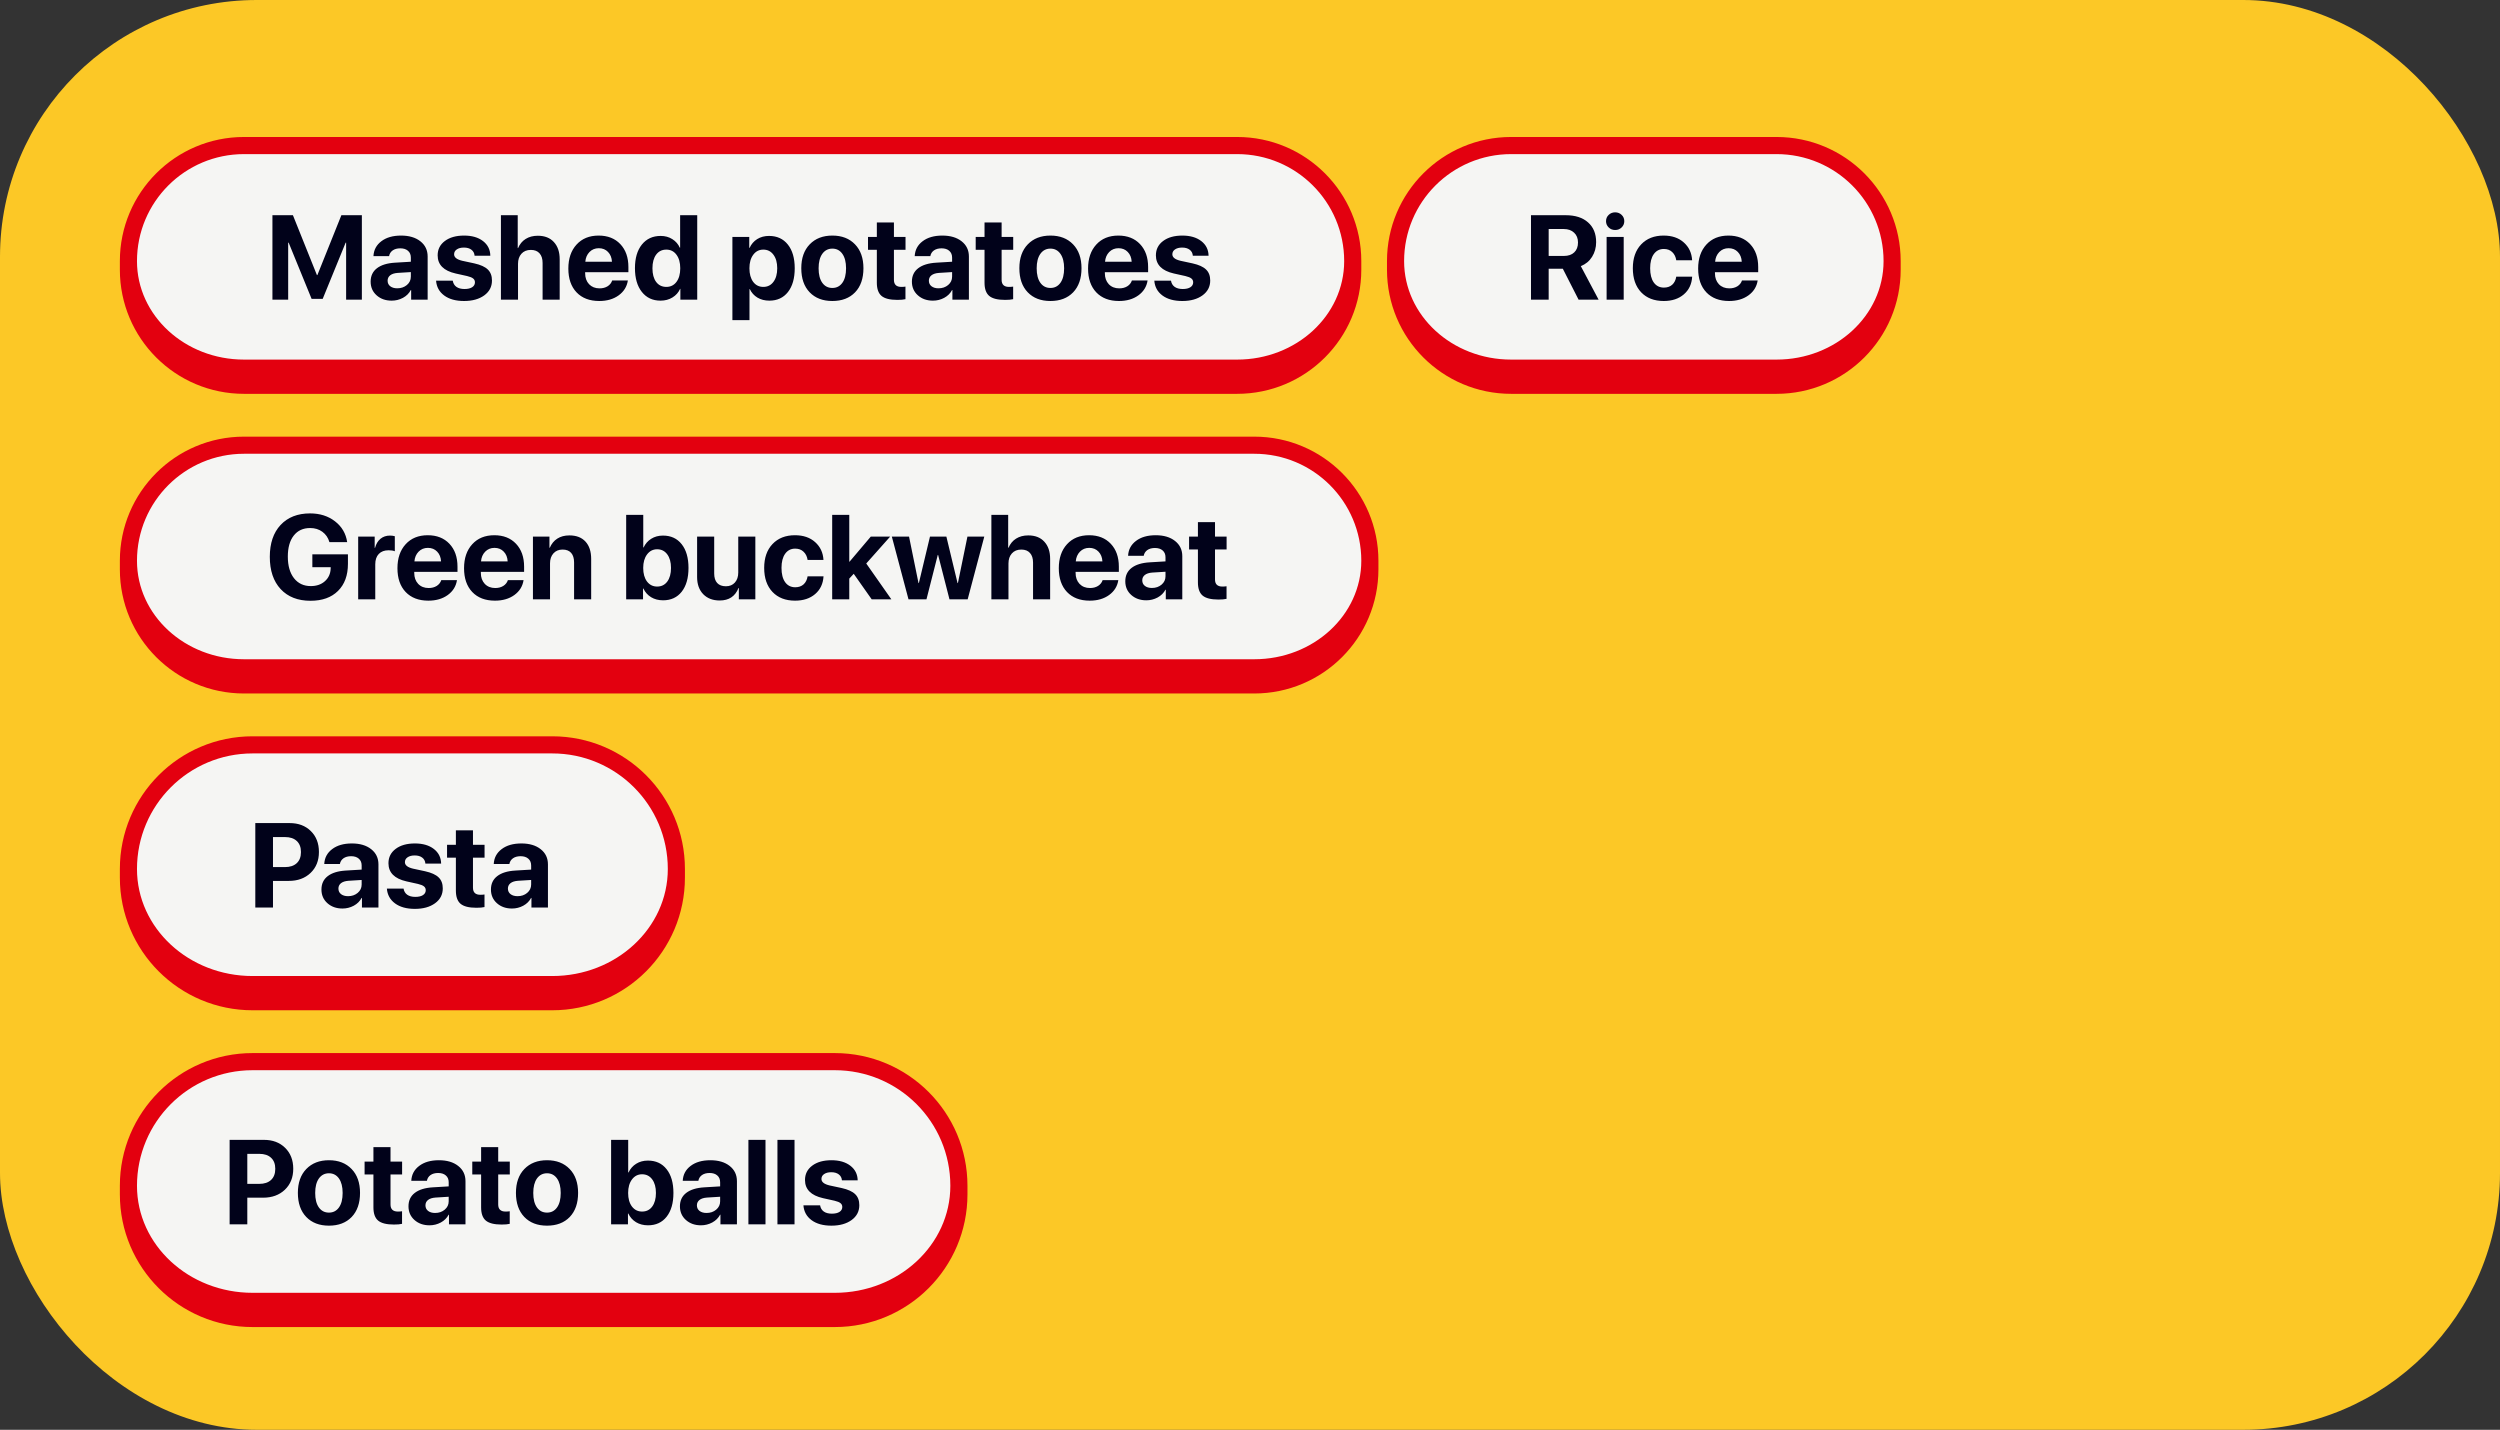
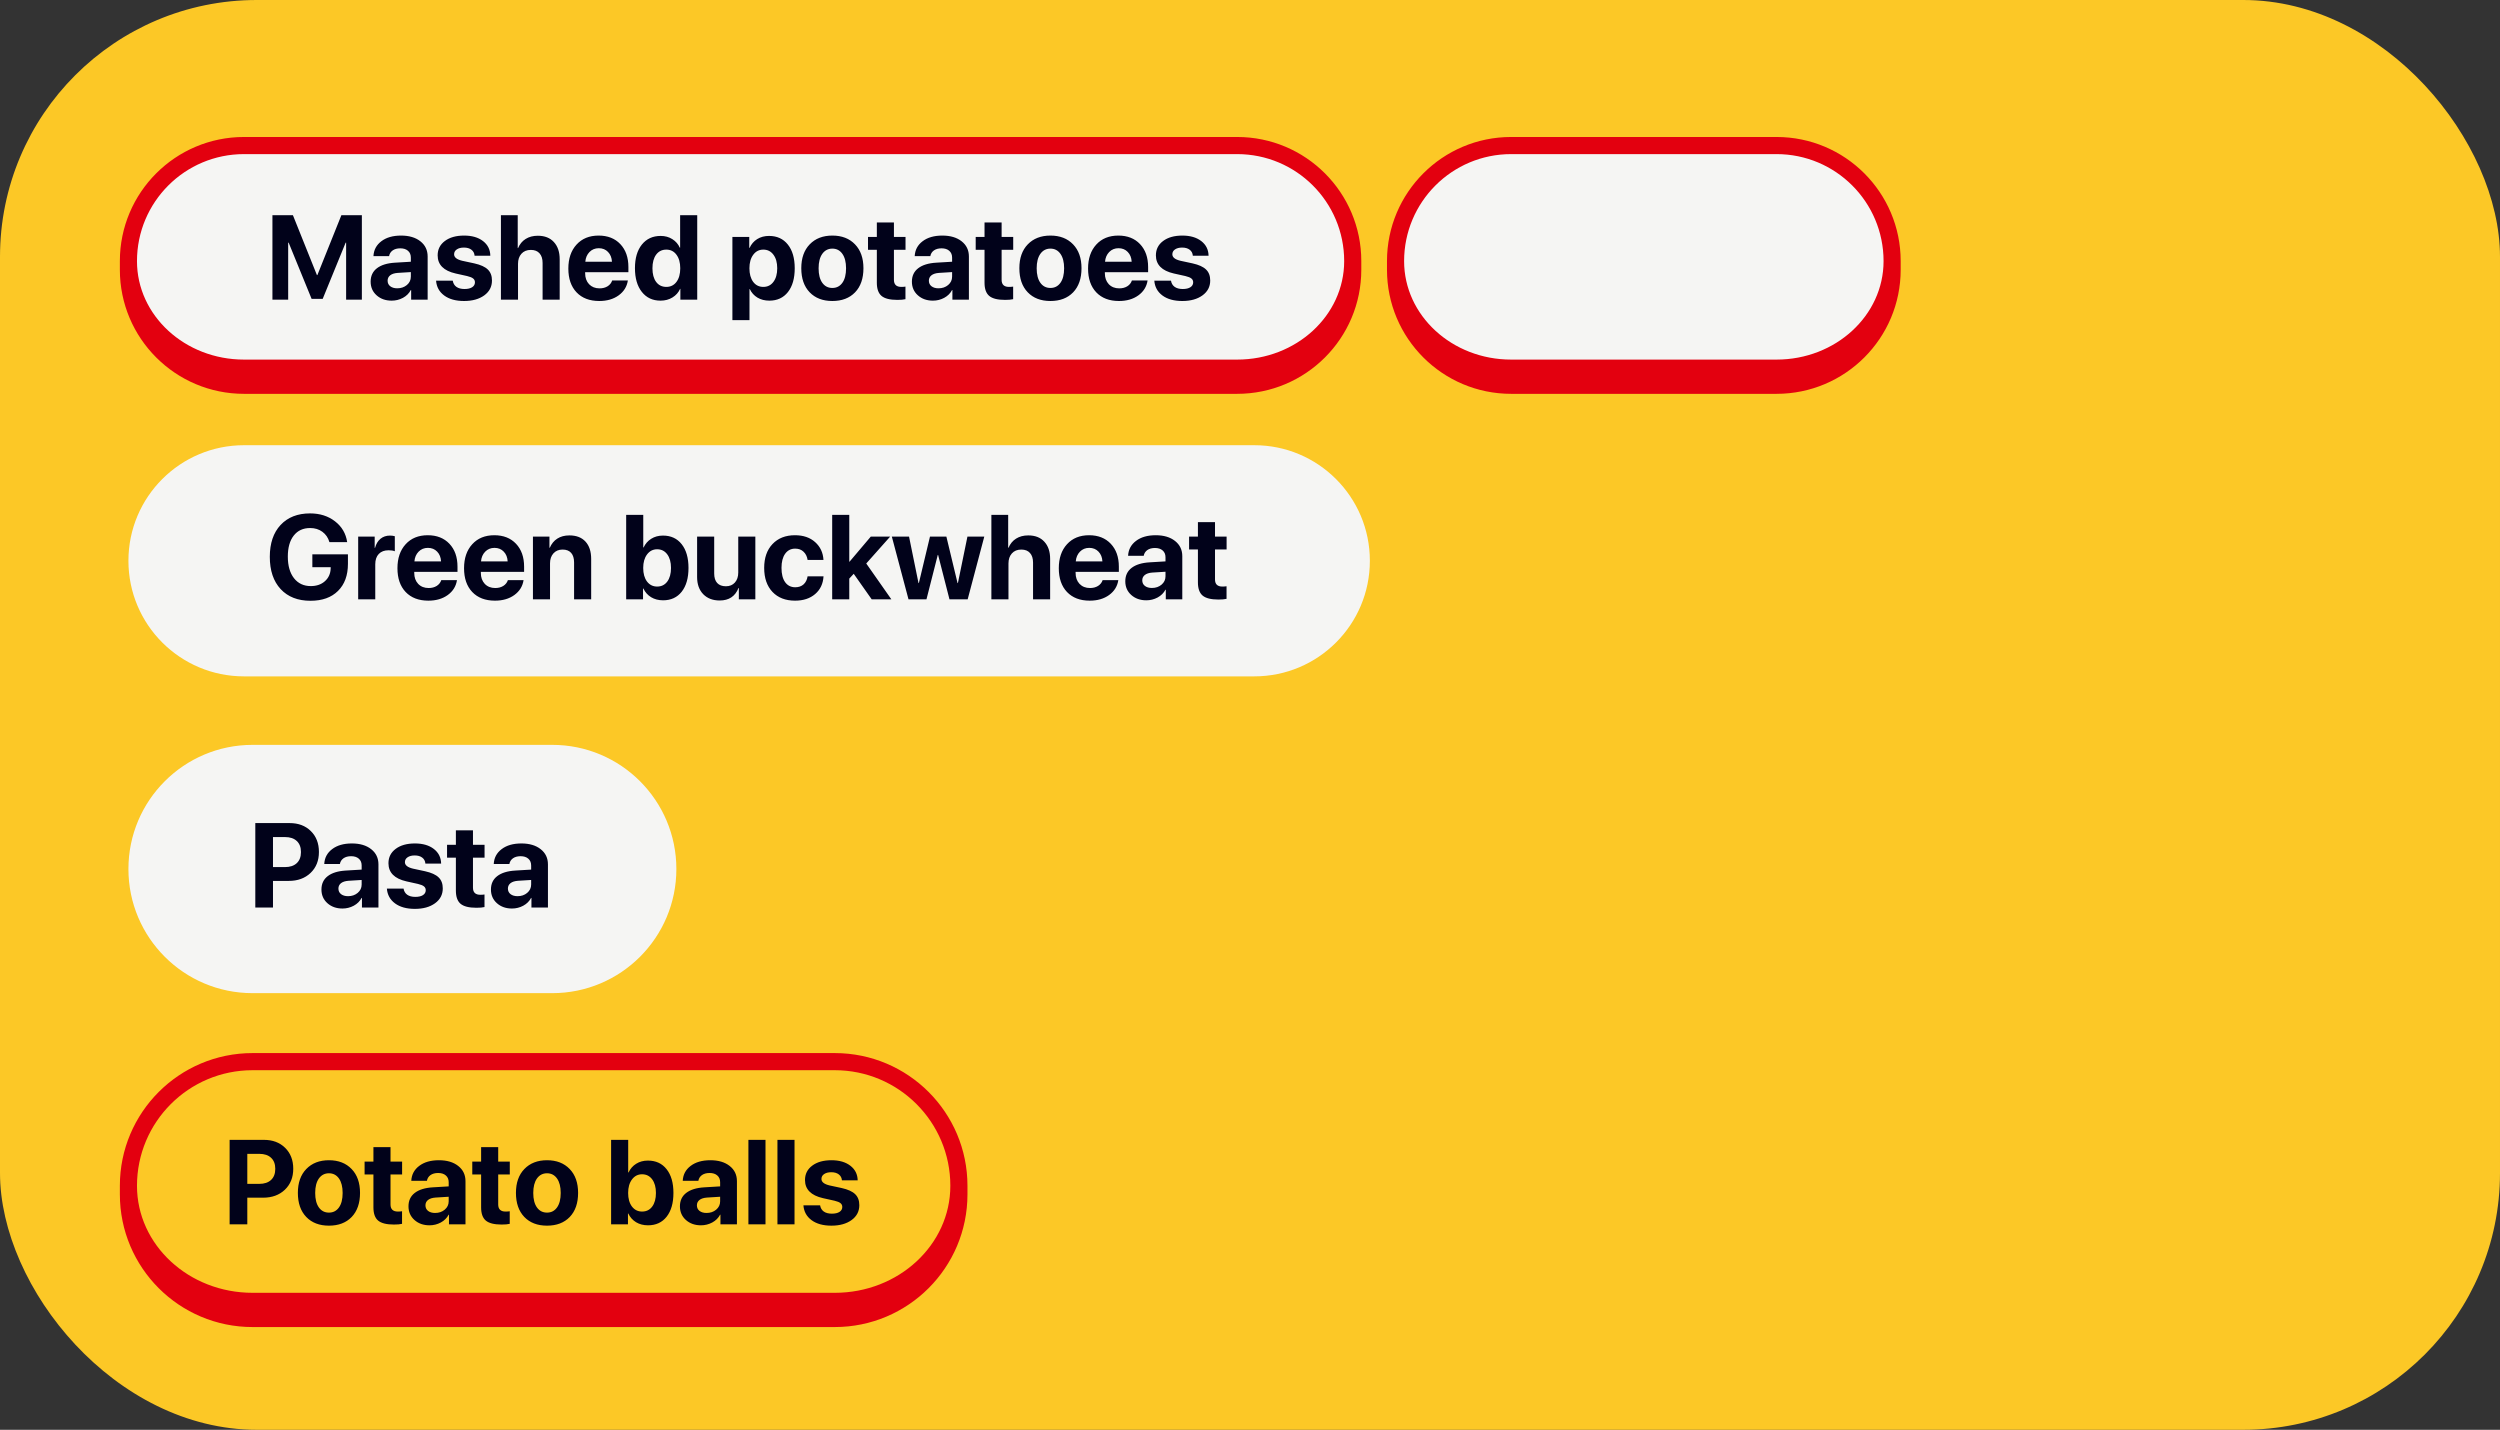
<svg xmlns="http://www.w3.org/2000/svg" width="292" height="167" viewBox="0 0 292 167" fill="none">
  <rect x="0" y="0" width="292" height="167" fill="#333333" stroke="none" />
  <rect width="292" height="167" rx="30" fill="#FCC826" />
  <path d="M15 30.5C15 23.044 21.044 17 28.5 17H144.5C151.956 17 158 23.044 158 30.5C158 37.956 151.956 44 144.5 44H28.5C21.044 44 15 37.956 15 30.5Z" fill="#F5F5F3" />
  <path d="M14 30.5C14 22.492 20.492 16 28.5 16H144.5C152.508 16 159 22.492 159 30.5H157C157 23.596 151.404 18 144.5 18H28.5C21.596 18 16 23.596 16 30.5H14ZM159 31.5C159 39.508 152.508 46 144.5 46H28.5C20.492 46 14 39.508 14 31.5L16 30.5C16 36.851 21.596 42 28.5 42H144.5C151.404 42 157 36.851 157 30.5L159 31.5ZM28.5 46C20.492 46 14 39.508 14 31.5V30.5C14 22.492 20.492 16 28.5 16V18C21.596 18 16 23.596 16 30.5C16 36.851 21.596 42 28.5 42V46ZM144.5 16C152.508 16 159 22.492 159 30.5V31.5C159 39.508 152.508 46 144.5 46V42C151.404 42 157 36.851 157 30.5C157 23.596 151.404 18 144.5 18V16Z" fill="#E3000F" />
  <path d="M42.266 35H40.427V28.342H40.372L37.692 34.904H36.394L33.714 28.342H33.659V35H31.82V25.136H34.213L37.016 32.129H37.07L39.873 25.136H42.266V35ZM46.401 33.674C46.843 33.674 47.217 33.546 47.523 33.291C47.832 33.031 47.987 32.705 47.987 32.313V31.78L46.442 31.876C46.069 31.903 45.779 31.997 45.574 32.156C45.374 32.316 45.273 32.525 45.273 32.785C45.273 33.059 45.376 33.275 45.581 33.435C45.786 33.594 46.06 33.674 46.401 33.674ZM45.745 35.116C45.039 35.116 44.453 34.909 43.988 34.494C43.523 34.079 43.291 33.546 43.291 32.895C43.291 32.229 43.537 31.707 44.029 31.329C44.522 30.951 45.226 30.734 46.142 30.68L47.987 30.57V30.085C47.987 29.748 47.876 29.483 47.652 29.292C47.434 29.101 47.135 29.005 46.757 29.005C46.392 29.005 46.094 29.087 45.861 29.251C45.633 29.415 45.495 29.636 45.444 29.914H43.619C43.656 29.194 43.963 28.615 44.542 28.178C45.121 27.736 45.889 27.515 46.846 27.515C47.785 27.515 48.536 27.738 49.102 28.185C49.667 28.631 49.949 29.224 49.949 29.962V35H48.022V33.879H47.98C47.78 34.262 47.475 34.565 47.065 34.788C46.654 35.007 46.215 35.116 45.745 35.116ZM51.118 29.825C51.118 29.128 51.398 28.57 51.959 28.15C52.52 27.727 53.269 27.515 54.208 27.515C55.124 27.515 55.86 27.729 56.416 28.157C56.972 28.586 57.257 29.155 57.27 29.866H55.432C55.409 29.57 55.286 29.338 55.062 29.169C54.844 29 54.55 28.916 54.181 28.916C53.834 28.916 53.556 28.989 53.347 29.135C53.142 29.276 53.039 29.465 53.039 29.702C53.039 30.058 53.358 30.311 53.996 30.461L55.398 30.762C56.131 30.926 56.658 31.165 56.977 31.48C57.3 31.789 57.462 32.218 57.462 32.765C57.462 33.485 57.161 34.063 56.56 34.501C55.958 34.938 55.172 35.157 54.201 35.157C53.235 35.157 52.463 34.943 51.884 34.515C51.305 34.086 50.988 33.51 50.934 32.785H52.882C52.932 33.095 53.073 33.334 53.306 33.503C53.543 33.672 53.859 33.756 54.256 33.756C54.634 33.756 54.93 33.688 55.145 33.551C55.363 33.41 55.473 33.218 55.473 32.977C55.473 32.79 55.404 32.642 55.268 32.532C55.131 32.418 54.898 32.323 54.57 32.245L53.217 31.944C51.818 31.625 51.118 30.919 51.118 29.825ZM58.508 35V25.136H60.47V28.977H60.511C60.707 28.513 61.001 28.157 61.393 27.911C61.789 27.66 62.263 27.535 62.815 27.535C63.621 27.535 64.248 27.781 64.694 28.273C65.145 28.761 65.371 29.431 65.371 30.283V35H63.375V30.707C63.375 30.229 63.257 29.857 63.02 29.593C62.787 29.324 62.448 29.189 62.001 29.189C61.536 29.189 61.169 29.34 60.9 29.641C60.636 29.937 60.504 30.329 60.504 30.816V35H58.508ZM69.938 28.991C69.505 28.991 69.142 29.139 68.851 29.436C68.564 29.732 68.402 30.11 68.365 30.57H71.476C71.453 30.101 71.3 29.72 71.018 29.429C70.74 29.137 70.38 28.991 69.938 28.991ZM71.503 32.758H73.335C73.226 33.478 72.866 34.059 72.255 34.501C71.649 34.938 70.894 35.157 69.992 35.157C68.867 35.157 67.982 34.82 67.34 34.145C66.702 33.471 66.383 32.546 66.383 31.37C66.383 30.199 66.702 29.265 67.34 28.567C67.978 27.866 68.837 27.515 69.917 27.515C70.979 27.515 71.824 27.847 72.453 28.513C73.082 29.178 73.397 30.069 73.397 31.186V31.794H68.345V31.917C68.345 32.441 68.497 32.867 68.803 33.195C69.113 33.519 69.52 33.681 70.026 33.681C70.391 33.681 70.705 33.599 70.97 33.435C71.234 33.266 71.412 33.04 71.503 32.758ZM77.149 35.116C76.233 35.116 75.507 34.777 74.969 34.098C74.431 33.419 74.162 32.493 74.162 31.322C74.162 30.16 74.431 29.242 74.969 28.567C75.511 27.893 76.243 27.556 77.163 27.556C77.683 27.556 78.138 27.681 78.53 27.932C78.927 28.182 79.216 28.515 79.398 28.93H79.439V25.136H81.436V35H79.467V33.742H79.433C79.25 34.157 78.956 34.49 78.551 34.74C78.145 34.991 77.678 35.116 77.149 35.116ZM77.826 29.155C77.325 29.155 76.928 29.351 76.637 29.743C76.35 30.135 76.206 30.666 76.206 31.336C76.206 32.01 76.35 32.541 76.637 32.929C76.928 33.316 77.325 33.51 77.826 33.51C78.323 33.51 78.717 33.316 79.009 32.929C79.305 32.537 79.453 32.006 79.453 31.336C79.453 30.671 79.305 30.142 79.009 29.75C78.717 29.354 78.323 29.155 77.826 29.155ZM89.823 27.556C90.753 27.556 91.484 27.891 92.018 28.561C92.555 29.23 92.824 30.156 92.824 31.336C92.824 32.512 92.56 33.437 92.031 34.111C91.503 34.781 90.778 35.116 89.857 35.116C89.333 35.116 88.871 34.998 88.47 34.761C88.073 34.519 87.777 34.189 87.581 33.77H87.54V37.393H85.544V27.672H87.513V28.95H87.554C87.754 28.513 88.05 28.171 88.442 27.925C88.839 27.679 89.299 27.556 89.823 27.556ZM89.153 33.51C89.65 33.51 90.044 33.314 90.336 32.922C90.632 32.53 90.78 32.001 90.78 31.336C90.78 30.671 90.632 30.142 90.336 29.75C90.044 29.354 89.65 29.155 89.153 29.155C88.666 29.155 88.274 29.356 87.978 29.757C87.681 30.153 87.533 30.68 87.533 31.336C87.533 31.997 87.679 32.525 87.971 32.922C88.267 33.314 88.661 33.51 89.153 33.51ZM99.872 34.145C99.22 34.82 98.336 35.157 97.22 35.157C96.103 35.157 95.219 34.818 94.567 34.139C93.916 33.46 93.59 32.523 93.59 31.329C93.59 30.149 93.918 29.219 94.574 28.54C95.235 27.856 96.117 27.515 97.22 27.515C98.327 27.515 99.209 27.856 99.865 28.54C100.521 29.219 100.85 30.149 100.85 31.329C100.85 32.528 100.524 33.467 99.872 34.145ZM97.22 33.633C97.712 33.633 98.102 33.432 98.389 33.031C98.676 32.63 98.819 32.065 98.819 31.336C98.819 30.616 98.676 30.053 98.389 29.648C98.102 29.242 97.712 29.039 97.22 29.039C96.728 29.039 96.336 29.242 96.044 29.648C95.757 30.053 95.613 30.616 95.613 31.336C95.613 32.065 95.757 32.63 96.044 33.031C96.331 33.432 96.723 33.633 97.22 33.633ZM102.415 25.983H104.411V27.672H105.765V29.176H104.411V32.683C104.411 33.234 104.698 33.51 105.272 33.51C105.459 33.51 105.621 33.498 105.758 33.476V34.945C105.525 35 105.209 35.027 104.808 35.027C103.946 35.027 103.331 34.872 102.962 34.562C102.597 34.253 102.415 33.74 102.415 33.024V29.176H101.383V27.672H102.415V25.983ZM109.62 33.674C110.062 33.674 110.436 33.546 110.741 33.291C111.051 33.031 111.206 32.705 111.206 32.313V31.78L109.661 31.876C109.287 31.903 108.998 31.997 108.793 32.156C108.592 32.316 108.492 32.525 108.492 32.785C108.492 33.059 108.595 33.275 108.8 33.435C109.005 33.594 109.278 33.674 109.62 33.674ZM108.964 35.116C108.257 35.116 107.672 34.909 107.207 34.494C106.742 34.079 106.51 33.546 106.51 32.895C106.51 32.229 106.756 31.707 107.248 31.329C107.74 30.951 108.444 30.734 109.36 30.68L111.206 30.57V30.085C111.206 29.748 111.094 29.483 110.871 29.292C110.652 29.101 110.354 29.005 109.976 29.005C109.611 29.005 109.312 29.087 109.08 29.251C108.852 29.415 108.713 29.636 108.663 29.914H106.838C106.874 29.194 107.182 28.615 107.761 28.178C108.34 27.736 109.107 27.515 110.064 27.515C111.003 27.515 111.755 27.738 112.32 28.185C112.885 28.631 113.168 29.224 113.168 29.962V35H111.24V33.879H111.199C110.999 34.262 110.693 34.565 110.283 34.788C109.873 35.007 109.433 35.116 108.964 35.116ZM114.993 25.983H116.989V27.672H118.343V29.176H116.989V32.683C116.989 33.234 117.276 33.51 117.851 33.51C118.037 33.51 118.199 33.498 118.336 33.476V34.945C118.104 35 117.787 35.027 117.386 35.027C116.524 35.027 115.909 34.872 115.54 34.562C115.175 34.253 114.993 33.74 114.993 33.024V29.176H113.961V27.672H114.993V25.983ZM125.343 34.145C124.691 34.82 123.807 35.157 122.69 35.157C121.574 35.157 120.69 34.818 120.038 34.139C119.386 33.46 119.061 32.523 119.061 31.329C119.061 30.149 119.389 29.219 120.045 28.54C120.706 27.856 121.588 27.515 122.69 27.515C123.798 27.515 124.68 27.856 125.336 28.54C125.992 29.219 126.32 30.149 126.32 31.329C126.32 32.528 125.994 33.467 125.343 34.145ZM122.69 33.633C123.183 33.633 123.572 33.432 123.859 33.031C124.146 32.63 124.29 32.065 124.29 31.336C124.29 30.616 124.146 30.053 123.859 29.648C123.572 29.242 123.183 29.039 122.69 29.039C122.198 29.039 121.806 29.242 121.515 29.648C121.228 30.053 121.084 30.616 121.084 31.336C121.084 32.065 121.228 32.63 121.515 33.031C121.802 33.432 122.194 33.633 122.69 33.633ZM130.641 28.991C130.208 28.991 129.845 29.139 129.554 29.436C129.267 29.732 129.105 30.11 129.068 30.57H132.179C132.156 30.101 132.003 29.72 131.721 29.429C131.443 29.137 131.083 28.991 130.641 28.991ZM132.206 32.758H134.038C133.929 33.478 133.569 34.059 132.958 34.501C132.352 34.938 131.598 35.157 130.695 35.157C129.57 35.157 128.686 34.82 128.043 34.145C127.405 33.471 127.086 32.546 127.086 31.37C127.086 30.199 127.405 29.265 128.043 28.567C128.681 27.866 129.54 27.515 130.62 27.515C131.682 27.515 132.527 27.847 133.156 28.513C133.785 29.178 134.1 30.069 134.1 31.186V31.794H129.048V31.917C129.048 32.441 129.201 32.867 129.506 33.195C129.816 33.519 130.224 33.681 130.729 33.681C131.094 33.681 131.409 33.599 131.673 33.435C131.937 33.266 132.115 33.04 132.206 32.758ZM135.009 29.825C135.009 29.128 135.289 28.57 135.85 28.15C136.41 27.727 137.16 27.515 138.099 27.515C139.015 27.515 139.751 27.729 140.307 28.157C140.863 28.586 141.147 29.155 141.161 29.866H139.322C139.299 29.57 139.176 29.338 138.953 29.169C138.734 29 138.44 28.916 138.071 28.916C137.725 28.916 137.447 28.989 137.237 29.135C137.032 29.276 136.93 29.465 136.93 29.702C136.93 30.058 137.249 30.311 137.887 30.461L139.288 30.762C140.022 30.926 140.548 31.165 140.867 31.48C141.191 31.789 141.353 32.218 141.353 32.765C141.353 33.485 141.052 34.063 140.45 34.501C139.849 34.938 139.062 35.157 138.092 35.157C137.126 35.157 136.353 34.943 135.774 34.515C135.196 34.086 134.879 33.51 134.824 32.785H136.772C136.823 33.095 136.964 33.334 137.196 33.503C137.433 33.672 137.75 33.756 138.146 33.756C138.525 33.756 138.821 33.688 139.035 33.551C139.254 33.41 139.363 33.218 139.363 32.977C139.363 32.79 139.295 32.642 139.158 32.532C139.021 32.418 138.789 32.323 138.461 32.245L137.107 31.944C135.708 31.625 135.009 30.919 135.009 29.825Z" fill="#01021A" />
  <path d="M15 65.5C15 58.044 21.044 52 28.5 52H146.5C153.956 52 160 58.044 160 65.5C160 72.956 153.956 79 146.5 79H28.5C21.044 79 15 72.956 15 65.5Z" fill="#F5F5F3" />
-   <path d="M14 65.5C14 57.492 20.492 51 28.5 51H146.5C154.508 51 161 57.492 161 65.5H159C159 58.596 153.404 53 146.5 53H28.5C21.596 53 16 58.596 16 65.5H14ZM161 66.5C161 74.508 154.508 81 146.5 81H28.5C20.492 81 14 74.508 14 66.5L16 65.5C16 71.851 21.596 77 28.5 77H146.5C153.404 77 159 71.851 159 65.5L161 66.5ZM28.5 81C20.492 81 14 74.508 14 66.5V65.5C14 57.492 20.492 51 28.5 51V53C21.596 53 16 58.596 16 65.5C16 71.851 21.596 77 28.5 77V81ZM146.5 51C154.508 51 161 57.492 161 65.5V66.5C161 74.508 154.508 81 146.5 81V77C153.404 77 159 71.851 159 65.5C159 58.596 153.404 53 146.5 53V51Z" fill="#E3000F" />
  <path d="M40.639 65.857C40.639 67.202 40.251 68.257 39.477 69.022C38.706 69.788 37.635 70.171 36.264 70.171C34.787 70.171 33.625 69.715 32.777 68.804C31.934 67.892 31.513 66.637 31.513 65.037C31.513 63.46 31.932 62.221 32.77 61.318C33.614 60.416 34.762 59.965 36.216 59.965C37.364 59.965 38.337 60.275 39.135 60.895C39.932 61.514 40.404 62.323 40.55 63.321H38.478C38.328 62.806 38.052 62.403 37.651 62.111C37.255 61.82 36.779 61.674 36.223 61.674C35.407 61.674 34.769 61.968 34.309 62.556C33.848 63.144 33.618 63.962 33.618 65.01C33.618 66.076 33.857 66.917 34.336 67.532C34.819 68.147 35.473 68.455 36.298 68.455C36.972 68.455 37.522 68.266 37.945 67.888C38.374 67.509 38.599 67.015 38.622 66.404L38.629 66.247H36.482V64.743H40.639V65.857ZM41.835 70V62.672H43.763V63.991H43.804C43.931 63.526 44.145 63.171 44.446 62.925C44.747 62.679 45.114 62.556 45.547 62.556C45.757 62.556 45.946 62.581 46.114 62.631V64.388C45.927 64.31 45.686 64.272 45.39 64.272C44.898 64.272 44.515 64.415 44.241 64.702C43.968 64.989 43.831 65.39 43.831 65.905V70H41.835ZM49.977 63.991C49.544 63.991 49.181 64.139 48.89 64.436C48.602 64.732 48.441 65.11 48.404 65.57H51.515C51.492 65.101 51.339 64.72 51.057 64.429C50.779 64.137 50.419 63.991 49.977 63.991ZM51.542 67.758H53.374C53.265 68.478 52.905 69.059 52.294 69.501C51.688 69.939 50.934 70.157 50.031 70.157C48.906 70.157 48.022 69.82 47.379 69.145C46.741 68.471 46.422 67.546 46.422 66.37C46.422 65.199 46.741 64.265 47.379 63.567C48.017 62.866 48.876 62.515 49.956 62.515C51.018 62.515 51.863 62.847 52.492 63.513C53.121 64.178 53.435 65.069 53.435 66.186V66.794H48.384V66.917C48.384 67.441 48.536 67.867 48.842 68.195C49.152 68.519 49.56 68.681 50.065 68.681C50.43 68.681 50.745 68.599 51.009 68.435C51.273 68.266 51.451 68.04 51.542 67.758ZM57.756 63.991C57.323 63.991 56.961 64.139 56.669 64.436C56.382 64.732 56.22 65.11 56.184 65.57H59.294C59.271 65.101 59.118 64.72 58.836 64.429C58.558 64.137 58.198 63.991 57.756 63.991ZM59.321 67.758H61.153C61.044 68.478 60.684 69.059 60.073 69.501C59.467 69.939 58.713 70.157 57.81 70.157C56.685 70.157 55.801 69.82 55.158 69.145C54.52 68.471 54.201 67.546 54.201 66.37C54.201 65.199 54.52 64.265 55.158 63.567C55.796 62.866 56.655 62.515 57.735 62.515C58.797 62.515 59.643 62.847 60.272 63.513C60.9 64.178 61.215 65.069 61.215 66.186V66.794H56.163V66.917C56.163 67.441 56.316 67.867 56.621 68.195C56.931 68.519 57.339 68.681 57.845 68.681C58.209 68.681 58.524 68.599 58.788 68.435C59.052 68.266 59.23 68.04 59.321 67.758ZM62.247 70V62.672H64.175V63.977H64.216C64.416 63.513 64.708 63.157 65.091 62.911C65.478 62.66 65.95 62.535 66.506 62.535C67.317 62.535 67.944 62.777 68.386 63.26C68.828 63.743 69.049 64.415 69.049 65.276V70H67.053V65.693C67.053 65.21 66.939 64.839 66.711 64.579C66.483 64.319 66.148 64.189 65.706 64.189C65.264 64.189 64.909 64.338 64.64 64.634C64.375 64.93 64.243 65.317 64.243 65.796V70H62.247ZM77.443 70.116C76.915 70.116 76.45 69.995 76.049 69.754C75.652 69.512 75.352 69.175 75.147 68.742H75.106V70H73.137V60.136H75.133V63.943H75.174C75.379 63.506 75.677 63.166 76.069 62.925C76.461 62.679 76.917 62.556 77.436 62.556C78.362 62.556 79.088 62.891 79.617 63.56C80.15 64.231 80.417 65.156 80.417 66.336C80.417 67.512 80.153 68.437 79.624 69.111C79.095 69.781 78.368 70.116 77.443 70.116ZM76.753 64.155C76.27 64.155 75.878 64.356 75.577 64.757C75.276 65.158 75.126 65.684 75.126 66.336C75.126 66.997 75.274 67.525 75.57 67.922C75.871 68.314 76.265 68.51 76.753 68.51C77.254 68.51 77.648 68.316 77.936 67.929C78.227 67.537 78.373 67.006 78.373 66.336C78.373 65.671 78.227 65.142 77.936 64.75C77.644 64.353 77.25 64.155 76.753 64.155ZM88.224 62.672V70H86.296V68.681H86.255C85.872 69.651 85.141 70.137 84.061 70.137C83.258 70.137 82.618 69.893 82.14 69.405C81.661 68.913 81.422 68.243 81.422 67.395V62.672H83.418V66.978C83.418 67.466 83.534 67.838 83.767 68.093C84.004 68.348 84.343 68.476 84.785 68.476C85.227 68.476 85.578 68.33 85.838 68.038C86.098 67.746 86.228 67.357 86.228 66.869V62.672H88.224ZM96.181 65.399H94.328C94.269 65.003 94.112 64.684 93.856 64.442C93.606 64.201 93.28 64.08 92.879 64.08C92.382 64.08 91.99 64.281 91.703 64.682C91.421 65.078 91.279 65.627 91.279 66.329C91.279 67.045 91.421 67.601 91.703 67.997C91.99 68.394 92.384 68.592 92.886 68.592C93.282 68.592 93.606 68.48 93.856 68.257C94.107 68.029 94.264 67.715 94.328 67.314H96.188C96.137 68.179 95.811 68.87 95.21 69.385C94.608 69.9 93.827 70.157 92.865 70.157C91.753 70.157 90.874 69.818 90.227 69.139C89.579 68.455 89.256 67.519 89.256 66.329C89.256 65.158 89.579 64.231 90.227 63.547C90.878 62.859 91.753 62.515 92.852 62.515C93.827 62.515 94.613 62.783 95.21 63.321C95.811 63.859 96.135 64.552 96.181 65.399ZM99.223 65.611L101.711 62.672H103.974L101.178 65.816L104.11 70H101.813L99.715 67.019L99.195 67.58V70H97.199V60.136H99.195V65.611H99.223ZM114.966 62.672L113.024 70H110.898L109.572 64.818H109.531L108.212 70H106.113L104.165 62.672H106.175L107.282 68.106H107.323L108.622 62.672H110.536L111.842 68.106H111.883L112.997 62.672H114.966ZM115.793 70V60.136H117.755V63.977H117.796C117.992 63.513 118.286 63.157 118.678 62.911C119.074 62.66 119.548 62.535 120.1 62.535C120.906 62.535 121.533 62.781 121.979 63.273C122.431 63.761 122.656 64.431 122.656 65.283V70H120.66V65.707C120.66 65.228 120.542 64.857 120.305 64.593C120.072 64.324 119.733 64.189 119.286 64.189C118.821 64.189 118.454 64.34 118.186 64.641C117.921 64.937 117.789 65.329 117.789 65.816V70H115.793ZM127.223 63.991C126.79 63.991 126.427 64.139 126.136 64.436C125.849 64.732 125.687 65.11 125.65 65.57H128.761C128.738 65.101 128.585 64.72 128.303 64.429C128.025 64.137 127.665 63.991 127.223 63.991ZM128.788 67.758H130.62C130.511 68.478 130.151 69.059 129.54 69.501C128.934 69.939 128.18 70.157 127.277 70.157C126.152 70.157 125.268 69.82 124.625 69.145C123.987 68.471 123.668 67.546 123.668 66.37C123.668 65.199 123.987 64.265 124.625 63.567C125.263 62.866 126.122 62.515 127.202 62.515C128.264 62.515 129.109 62.847 129.738 63.513C130.367 64.178 130.682 65.069 130.682 66.186V66.794H125.63V66.917C125.63 67.441 125.783 67.867 126.088 68.195C126.398 68.519 126.806 68.681 127.312 68.681C127.676 68.681 127.991 68.599 128.255 68.435C128.519 68.266 128.697 68.04 128.788 67.758ZM134.544 68.674C134.986 68.674 135.36 68.546 135.665 68.291C135.975 68.031 136.13 67.705 136.13 67.314V66.78L134.585 66.876C134.211 66.903 133.922 66.997 133.717 67.156C133.516 67.316 133.416 67.525 133.416 67.785C133.416 68.059 133.519 68.275 133.724 68.435C133.929 68.594 134.202 68.674 134.544 68.674ZM133.888 70.116C133.181 70.116 132.596 69.909 132.131 69.494C131.666 69.079 131.434 68.546 131.434 67.894C131.434 67.229 131.68 66.707 132.172 66.329C132.664 65.951 133.368 65.734 134.284 65.68L136.13 65.57V65.085C136.13 64.748 136.018 64.483 135.795 64.292C135.576 64.101 135.278 64.005 134.899 64.005C134.535 64.005 134.236 64.087 134.004 64.251C133.776 64.415 133.637 64.636 133.587 64.914H131.762C131.798 64.194 132.106 63.615 132.685 63.178C133.263 62.736 134.031 62.515 134.988 62.515C135.927 62.515 136.679 62.738 137.244 63.185C137.809 63.631 138.092 64.224 138.092 64.962V70H136.164V68.879H136.123C135.923 69.262 135.617 69.565 135.207 69.788C134.797 70.007 134.357 70.116 133.888 70.116ZM139.917 60.983H141.913V62.672H143.267V64.176H141.913V67.683C141.913 68.234 142.2 68.51 142.774 68.51C142.961 68.51 143.123 68.498 143.26 68.476V69.945C143.027 70 142.711 70.027 142.31 70.027C141.448 70.027 140.833 69.872 140.464 69.562C140.099 69.253 139.917 68.74 139.917 68.024V64.176H138.885V62.672H139.917V60.983Z" fill="#01021A" />
  <path d="M163 30.5C163 23.044 169.044 17 176.5 17H207.5C214.956 17 221 23.044 221 30.5C221 37.956 214.956 44 207.5 44H176.5C169.044 44 163 37.956 163 30.5Z" fill="#F5F5F3" />
  <path d="M162 30.5C162 22.492 168.492 16 176.5 16H207.5C215.508 16 222 22.492 222 30.5H220C220 23.596 214.404 18 207.5 18H176.5C169.596 18 164 23.596 164 30.5H162ZM222 31.5C222 39.508 215.508 46 207.5 46H176.5C168.492 46 162 39.508 162 31.5L164 30.5C164 36.851 169.596 42 176.5 42H207.5C214.404 42 220 36.851 220 30.5L222 31.5ZM176.5 46C168.492 46 162 39.508 162 31.5V30.5C162 22.492 168.492 16 176.5 16V18C169.596 18 164 23.596 164 30.5C164 36.851 169.596 42 176.5 42V46ZM207.5 16C215.508 16 222 22.492 222 30.5V31.5C222 39.508 215.508 46 207.5 46V42C214.404 42 220 36.851 220 30.5C220 23.596 214.404 18 207.5 18V16Z" fill="#E3000F" />
-   <path d="M180.885 26.749V29.894H182.662C183.182 29.894 183.585 29.755 183.872 29.477C184.164 29.199 184.31 28.814 184.31 28.321C184.31 27.843 184.159 27.462 183.858 27.18C183.558 26.893 183.152 26.749 182.642 26.749H180.885ZM180.885 31.391V35H178.82V25.136H182.86C183.986 25.136 184.861 25.416 185.485 25.977C186.114 26.533 186.429 27.3 186.429 28.28C186.429 28.923 186.269 29.497 185.95 30.003C185.636 30.504 185.198 30.864 184.638 31.083L186.716 35H184.378L182.539 31.391H180.885ZM187.652 35V27.672H189.648V35H187.652ZM189.409 26.564C189.204 26.765 188.951 26.865 188.65 26.865C188.35 26.865 188.097 26.765 187.892 26.564C187.687 26.364 187.584 26.12 187.584 25.833C187.584 25.541 187.687 25.297 187.892 25.102C188.097 24.901 188.35 24.801 188.65 24.801C188.951 24.801 189.204 24.901 189.409 25.102C189.614 25.297 189.717 25.541 189.717 25.833C189.717 26.12 189.614 26.364 189.409 26.564ZM197.64 30.399H195.787C195.728 30.003 195.571 29.684 195.315 29.442C195.065 29.201 194.739 29.08 194.338 29.08C193.841 29.08 193.449 29.281 193.162 29.682C192.88 30.078 192.738 30.627 192.738 31.329C192.738 32.045 192.88 32.601 193.162 32.997C193.449 33.394 193.843 33.592 194.345 33.592C194.741 33.592 195.065 33.48 195.315 33.257C195.566 33.029 195.723 32.715 195.787 32.313H197.646C197.596 33.179 197.271 33.87 196.669 34.385C196.067 34.9 195.286 35.157 194.324 35.157C193.212 35.157 192.333 34.818 191.686 34.139C191.038 33.455 190.715 32.519 190.715 31.329C190.715 30.158 191.038 29.23 191.686 28.547C192.337 27.859 193.212 27.515 194.311 27.515C195.286 27.515 196.072 27.784 196.669 28.321C197.271 28.859 197.594 29.552 197.64 30.399ZM201.898 28.991C201.465 28.991 201.103 29.139 200.812 29.436C200.524 29.732 200.363 30.11 200.326 30.57H203.437C203.414 30.101 203.261 29.72 202.979 29.429C202.701 29.137 202.34 28.991 201.898 28.991ZM203.464 32.758H205.296C205.187 33.478 204.826 34.059 204.216 34.501C203.61 34.938 202.855 35.157 201.953 35.157C200.827 35.157 199.943 34.82 199.301 34.145C198.663 33.471 198.344 32.546 198.344 31.37C198.344 30.199 198.663 29.265 199.301 28.567C199.939 27.866 200.798 27.515 201.878 27.515C202.94 27.515 203.785 27.847 204.414 28.513C205.043 29.178 205.357 30.069 205.357 31.186V31.794H200.306V31.917C200.306 32.441 200.458 32.867 200.764 33.195C201.074 33.519 201.481 33.681 201.987 33.681C202.352 33.681 202.666 33.599 202.931 33.435C203.195 33.266 203.373 33.04 203.464 32.758Z" fill="#01021A" />
  <path d="M15 101.5C15 93.492 21.492 87 29.5 87H64.5C72.508 87 79 93.492 79 101.5C79 109.508 72.508 116 64.5 116H29.5C21.492 116 15 109.508 15 101.5Z" fill="#F5F5F3" />
-   <path d="M14 101.5C14 92.94 20.94 86 29.5 86H64.5C73.06 86 80 92.94 80 101.5H78C78 94.044 71.956 88 64.5 88H29.5C22.044 88 16 94.044 16 101.5H14ZM80 102.5C80 111.06 73.06 118 64.5 118H29.5C20.94 118 14 111.06 14 102.5L16 101.5C16 108.404 22.044 114 29.5 114H64.5C71.956 114 78 108.404 78 101.5L80 102.5ZM29.5 118C20.94 118 14 111.06 14 102.5V101.5C14 92.94 20.94 86 29.5 86V88C22.044 88 16 94.044 16 101.5C16 108.404 22.044 114 29.5 114V118ZM64.5 86C73.06 86 80 92.94 80 101.5V102.5C80 111.06 73.06 118 64.5 118V114C71.956 114 78 108.404 78 101.5C78 94.044 71.956 88 64.5 88V86Z" fill="#E3000F" />
  <path d="M29.82 96.136H33.833C34.849 96.136 35.672 96.446 36.301 97.065C36.934 97.685 37.251 98.501 37.251 99.513C37.251 100.52 36.925 101.336 36.273 101.96C35.622 102.58 34.774 102.89 33.73 102.89H31.885V106H29.82V96.136ZM31.885 97.769V101.276H33.279C33.872 101.276 34.332 101.124 34.66 100.818C34.988 100.513 35.152 100.08 35.152 99.519C35.152 98.959 34.988 98.528 34.66 98.228C34.337 97.922 33.879 97.769 33.286 97.769H31.885ZM40.655 104.674C41.097 104.674 41.471 104.546 41.776 104.291C42.086 104.031 42.241 103.705 42.241 103.313V102.78L40.696 102.876C40.323 102.903 40.033 102.997 39.828 103.156C39.628 103.316 39.527 103.525 39.527 103.785C39.527 104.059 39.63 104.275 39.835 104.435C40.04 104.594 40.313 104.674 40.655 104.674ZM39.999 106.116C39.293 106.116 38.707 105.909 38.242 105.494C37.777 105.079 37.545 104.546 37.545 103.895C37.545 103.229 37.791 102.707 38.283 102.329C38.775 101.951 39.48 101.734 40.395 101.68L42.241 101.57V101.085C42.241 100.748 42.13 100.483 41.906 100.292C41.688 100.101 41.389 100.005 41.011 100.005C40.646 100.005 40.348 100.087 40.115 100.251C39.887 100.415 39.748 100.636 39.698 100.914H37.873C37.91 100.194 38.217 99.615 38.796 99.178C39.375 98.736 40.143 98.515 41.1 98.515C42.038 98.515 42.79 98.738 43.355 99.185C43.921 99.631 44.203 100.224 44.203 100.962V106H42.275V104.879H42.234C42.034 105.262 41.728 105.565 41.318 105.788C40.908 106.007 40.468 106.116 39.999 106.116ZM45.372 100.825C45.372 100.128 45.652 99.57 46.213 99.15C46.773 98.727 47.523 98.515 48.462 98.515C49.378 98.515 50.114 98.729 50.67 99.157C51.226 99.586 51.511 100.155 51.524 100.866H49.685C49.663 100.57 49.54 100.338 49.316 100.169C49.098 100 48.804 99.916 48.435 99.916C48.088 99.916 47.81 99.989 47.601 100.135C47.395 100.276 47.293 100.465 47.293 100.702C47.293 101.058 47.612 101.311 48.25 101.461L49.651 101.762C50.385 101.926 50.911 102.165 51.23 102.479C51.554 102.789 51.716 103.218 51.716 103.765C51.716 104.485 51.415 105.063 50.813 105.501C50.212 105.938 49.426 106.157 48.455 106.157C47.489 106.157 46.717 105.943 46.138 105.515C45.559 105.086 45.242 104.51 45.188 103.785H47.136C47.186 104.095 47.327 104.334 47.56 104.503C47.797 104.672 48.113 104.756 48.51 104.756C48.888 104.756 49.184 104.688 49.398 104.551C49.617 104.41 49.727 104.218 49.727 103.977C49.727 103.79 49.658 103.642 49.522 103.532C49.385 103.418 49.152 103.323 48.824 103.245L47.471 102.944C46.072 102.625 45.372 101.919 45.372 100.825ZM53.247 96.983H55.243V98.672H56.597V100.176H55.243V103.683C55.243 104.234 55.53 104.51 56.105 104.51C56.291 104.51 56.453 104.498 56.59 104.476V105.945C56.357 106 56.041 106.027 55.64 106.027C54.778 106.027 54.163 105.872 53.794 105.562C53.429 105.253 53.247 104.74 53.247 104.024V100.176H52.215V98.672H53.247V96.983ZM60.452 104.674C60.894 104.674 61.268 104.546 61.573 104.291C61.883 104.031 62.038 103.705 62.038 103.313V102.78L60.493 102.876C60.12 102.903 59.83 102.997 59.625 103.156C59.425 103.316 59.324 103.525 59.324 103.785C59.324 104.059 59.427 104.275 59.632 104.435C59.837 104.594 60.11 104.674 60.452 104.674ZM59.796 106.116C59.09 106.116 58.504 105.909 58.039 105.494C57.574 105.079 57.342 104.546 57.342 103.895C57.342 103.229 57.588 102.707 58.08 102.329C58.572 101.951 59.276 101.734 60.192 101.68L62.038 101.57V101.085C62.038 100.748 61.926 100.483 61.703 100.292C61.484 100.101 61.186 100.005 60.808 100.005C60.443 100.005 60.145 100.087 59.912 100.251C59.684 100.415 59.545 100.636 59.495 100.914H57.67C57.706 100.194 58.014 99.615 58.593 99.178C59.172 98.736 59.94 98.515 60.897 98.515C61.835 98.515 62.587 98.738 63.152 99.185C63.717 99.631 64 100.224 64 100.962V106H62.072V104.879H62.031C61.831 105.262 61.525 105.565 61.115 105.788C60.705 106.007 60.265 106.116 59.796 106.116Z" fill="#01021A" />
-   <path d="M15 138.5C15 130.492 21.492 124 29.5 124H97.5C105.508 124 112 130.492 112 138.5C112 146.508 105.508 153 97.5 153H29.5C21.492 153 15 146.508 15 138.5Z" fill="#F5F5F3" />
  <path d="M14 138.5C14 129.94 20.94 123 29.5 123H97.5C106.06 123 113 129.94 113 138.5H111C111 131.044 104.956 125 97.5 125H29.5C22.044 125 16 131.044 16 138.5H14ZM113 139.5C113 148.06 106.06 155 97.5 155H29.5C20.94 155 14 148.06 14 139.5L16 138.5C16 145.404 22.044 151 29.5 151H97.5C104.956 151 111 145.404 111 138.5L113 139.5ZM29.5 155C20.94 155 14 148.06 14 139.5V138.5C14 129.94 20.94 123 29.5 123V125C22.044 125 16 131.044 16 138.5C16 145.404 22.044 151 29.5 151V155ZM97.5 123C106.06 123 113 129.94 113 138.5V139.5C113 148.06 106.06 155 97.5 155V151C104.956 151 111 145.404 111 138.5C111 131.044 104.956 125 97.5 125V123Z" fill="#E3000F" />
  <path d="M26.82 133.136H30.833C31.849 133.136 32.672 133.446 33.301 134.065C33.934 134.685 34.251 135.501 34.251 136.513C34.251 137.52 33.925 138.336 33.273 138.96C32.622 139.58 31.774 139.89 30.73 139.89H28.885V143H26.82V133.136ZM28.885 134.77V138.276H30.279C30.872 138.276 31.332 138.124 31.66 137.818C31.988 137.513 32.152 137.08 32.152 136.52C32.152 135.959 31.988 135.528 31.66 135.228C31.337 134.922 30.879 134.77 30.286 134.77H28.885ZM41.073 142.146C40.422 142.82 39.537 143.157 38.421 143.157C37.304 143.157 36.42 142.818 35.769 142.139C35.117 141.46 34.791 140.523 34.791 139.329C34.791 138.149 35.119 137.219 35.775 136.54C36.436 135.856 37.318 135.515 38.421 135.515C39.528 135.515 40.41 135.856 41.066 136.54C41.723 137.219 42.051 138.149 42.051 139.329C42.051 140.528 41.725 141.466 41.073 142.146ZM38.421 141.633C38.913 141.633 39.303 141.432 39.59 141.031C39.877 140.63 40.02 140.065 40.02 139.336C40.02 138.616 39.877 138.053 39.59 137.647C39.303 137.242 38.913 137.039 38.421 137.039C37.929 137.039 37.537 137.242 37.245 137.647C36.958 138.053 36.815 138.616 36.815 139.336C36.815 140.065 36.958 140.63 37.245 141.031C37.532 141.432 37.924 141.633 38.421 141.633ZM43.616 133.983H45.612V135.672H46.966V137.176H45.612V140.683C45.612 141.234 45.899 141.51 46.474 141.51C46.66 141.51 46.822 141.498 46.959 141.476V142.945C46.727 143 46.41 143.027 46.009 143.027C45.148 143.027 44.532 142.872 44.163 142.562C43.798 142.253 43.616 141.74 43.616 141.024V137.176H42.584V135.672H43.616V133.983ZM50.821 141.674C51.263 141.674 51.637 141.546 51.942 141.291C52.252 141.031 52.407 140.705 52.407 140.313V139.78L50.862 139.876C50.489 139.903 50.199 139.997 49.994 140.156C49.794 140.316 49.693 140.525 49.693 140.785C49.693 141.059 49.796 141.275 50.001 141.435C50.206 141.594 50.48 141.674 50.821 141.674ZM50.165 143.116C49.459 143.116 48.873 142.909 48.408 142.494C47.943 142.079 47.711 141.546 47.711 140.895C47.711 140.229 47.957 139.707 48.449 139.329C48.941 138.951 49.645 138.734 50.562 138.68L52.407 138.57V138.085C52.407 137.748 52.296 137.483 52.072 137.292C51.853 137.101 51.555 137.005 51.177 137.005C50.812 137.005 50.514 137.087 50.281 137.251C50.053 137.415 49.914 137.636 49.864 137.914H48.039C48.075 137.194 48.383 136.615 48.962 136.178C49.541 135.736 50.309 135.515 51.266 135.515C52.204 135.515 52.956 135.738 53.522 136.185C54.087 136.631 54.369 137.224 54.369 137.962V143H52.441V141.879H52.4C52.2 142.262 51.895 142.565 51.484 142.788C51.074 143.007 50.634 143.116 50.165 143.116ZM56.194 133.983H58.19V135.672H59.544V137.176H58.19V140.683C58.19 141.234 58.477 141.51 59.052 141.51C59.239 141.51 59.4 141.498 59.537 141.476V142.945C59.305 143 58.988 143.027 58.587 143.027C57.726 143.027 57.11 142.872 56.741 142.562C56.377 142.253 56.194 141.74 56.194 141.024V137.176H55.162V135.672H56.194V133.983ZM66.544 142.146C65.892 142.82 65.008 143.157 63.892 143.157C62.775 143.157 61.891 142.818 61.239 142.139C60.588 141.46 60.262 140.523 60.262 139.329C60.262 138.149 60.59 137.219 61.246 136.54C61.907 135.856 62.789 135.515 63.892 135.515C64.999 135.515 65.881 135.856 66.537 136.54C67.193 137.219 67.522 138.149 67.522 139.329C67.522 140.528 67.196 141.466 66.544 142.146ZM63.892 141.633C64.384 141.633 64.773 141.432 65.061 141.031C65.348 140.63 65.491 140.065 65.491 139.336C65.491 138.616 65.348 138.053 65.061 137.647C64.773 137.242 64.384 137.039 63.892 137.039C63.399 137.039 63.008 137.242 62.716 137.647C62.429 138.053 62.285 138.616 62.285 139.336C62.285 140.065 62.429 140.63 62.716 141.031C63.003 141.432 63.395 141.633 63.892 141.633ZM75.684 143.116C75.155 143.116 74.69 142.995 74.289 142.754C73.893 142.512 73.592 142.175 73.387 141.742H73.346V143H71.377V133.136H73.373V136.943H73.414C73.619 136.506 73.918 136.166 74.31 135.925C74.701 135.679 75.157 135.556 75.677 135.556C76.602 135.556 77.329 135.891 77.857 136.561C78.391 137.23 78.657 138.156 78.657 139.336C78.657 140.512 78.393 141.437 77.864 142.111C77.336 142.781 76.609 143.116 75.684 143.116ZM74.993 137.155C74.51 137.155 74.118 137.356 73.817 137.757C73.517 138.158 73.366 138.684 73.366 139.336C73.366 139.997 73.514 140.525 73.811 140.922C74.111 141.314 74.505 141.51 74.993 141.51C75.495 141.51 75.889 141.316 76.176 140.929C76.467 140.537 76.613 140.006 76.613 139.336C76.613 138.671 76.467 138.142 76.176 137.75C75.884 137.354 75.49 137.155 74.993 137.155ZM82.526 141.674C82.968 141.674 83.342 141.546 83.647 141.291C83.957 141.031 84.112 140.705 84.112 140.313V139.78L82.567 139.876C82.194 139.903 81.904 139.997 81.699 140.156C81.499 140.316 81.398 140.525 81.398 140.785C81.398 141.059 81.501 141.275 81.706 141.435C81.911 141.594 82.185 141.674 82.526 141.674ZM81.87 143.116C81.164 143.116 80.578 142.909 80.113 142.494C79.648 142.079 79.416 141.546 79.416 140.895C79.416 140.229 79.662 139.707 80.154 139.329C80.647 138.951 81.351 138.734 82.267 138.68L84.112 138.57V138.085C84.112 137.748 84.001 137.483 83.777 137.292C83.559 137.101 83.26 137.005 82.882 137.005C82.517 137.005 82.219 137.087 81.986 137.251C81.758 137.415 81.62 137.636 81.569 137.914H79.744C79.781 137.194 80.088 136.615 80.667 136.178C81.246 135.736 82.014 135.515 82.971 135.515C83.909 135.515 84.662 135.738 85.227 136.185C85.792 136.631 86.074 137.224 86.074 137.962V143H84.147V141.879H84.106C83.905 142.262 83.6 142.565 83.189 142.788C82.779 143.007 82.34 143.116 81.87 143.116ZM87.414 143V133.136H89.41V143H87.414ZM90.805 143V133.136H92.801V143H90.805ZM94.024 137.825C94.024 137.128 94.305 136.57 94.865 136.15C95.426 135.727 96.175 135.515 97.114 135.515C98.03 135.515 98.766 135.729 99.322 136.157C99.878 136.586 100.163 137.155 100.177 137.866H98.338C98.315 137.57 98.192 137.338 97.969 137.169C97.75 137 97.456 136.916 97.087 136.916C96.741 136.916 96.463 136.989 96.253 137.135C96.048 137.276 95.945 137.465 95.945 137.702C95.945 138.058 96.264 138.311 96.902 138.461L98.304 138.762C99.037 138.926 99.564 139.165 99.883 139.479C100.206 139.789 100.368 140.218 100.368 140.765C100.368 141.485 100.067 142.063 99.466 142.501C98.864 142.938 98.078 143.157 97.107 143.157C96.141 143.157 95.369 142.943 94.79 142.515C94.211 142.086 93.894 141.51 93.84 140.785H95.788C95.838 141.095 95.98 141.334 96.212 141.503C96.449 141.672 96.766 141.756 97.162 141.756C97.54 141.756 97.837 141.688 98.051 141.551C98.269 141.41 98.379 141.218 98.379 140.977C98.379 140.79 98.311 140.642 98.174 140.532C98.037 140.418 97.805 140.323 97.477 140.245L96.123 139.944C94.724 139.625 94.024 138.919 94.024 137.825Z" fill="#01021A" />
</svg>